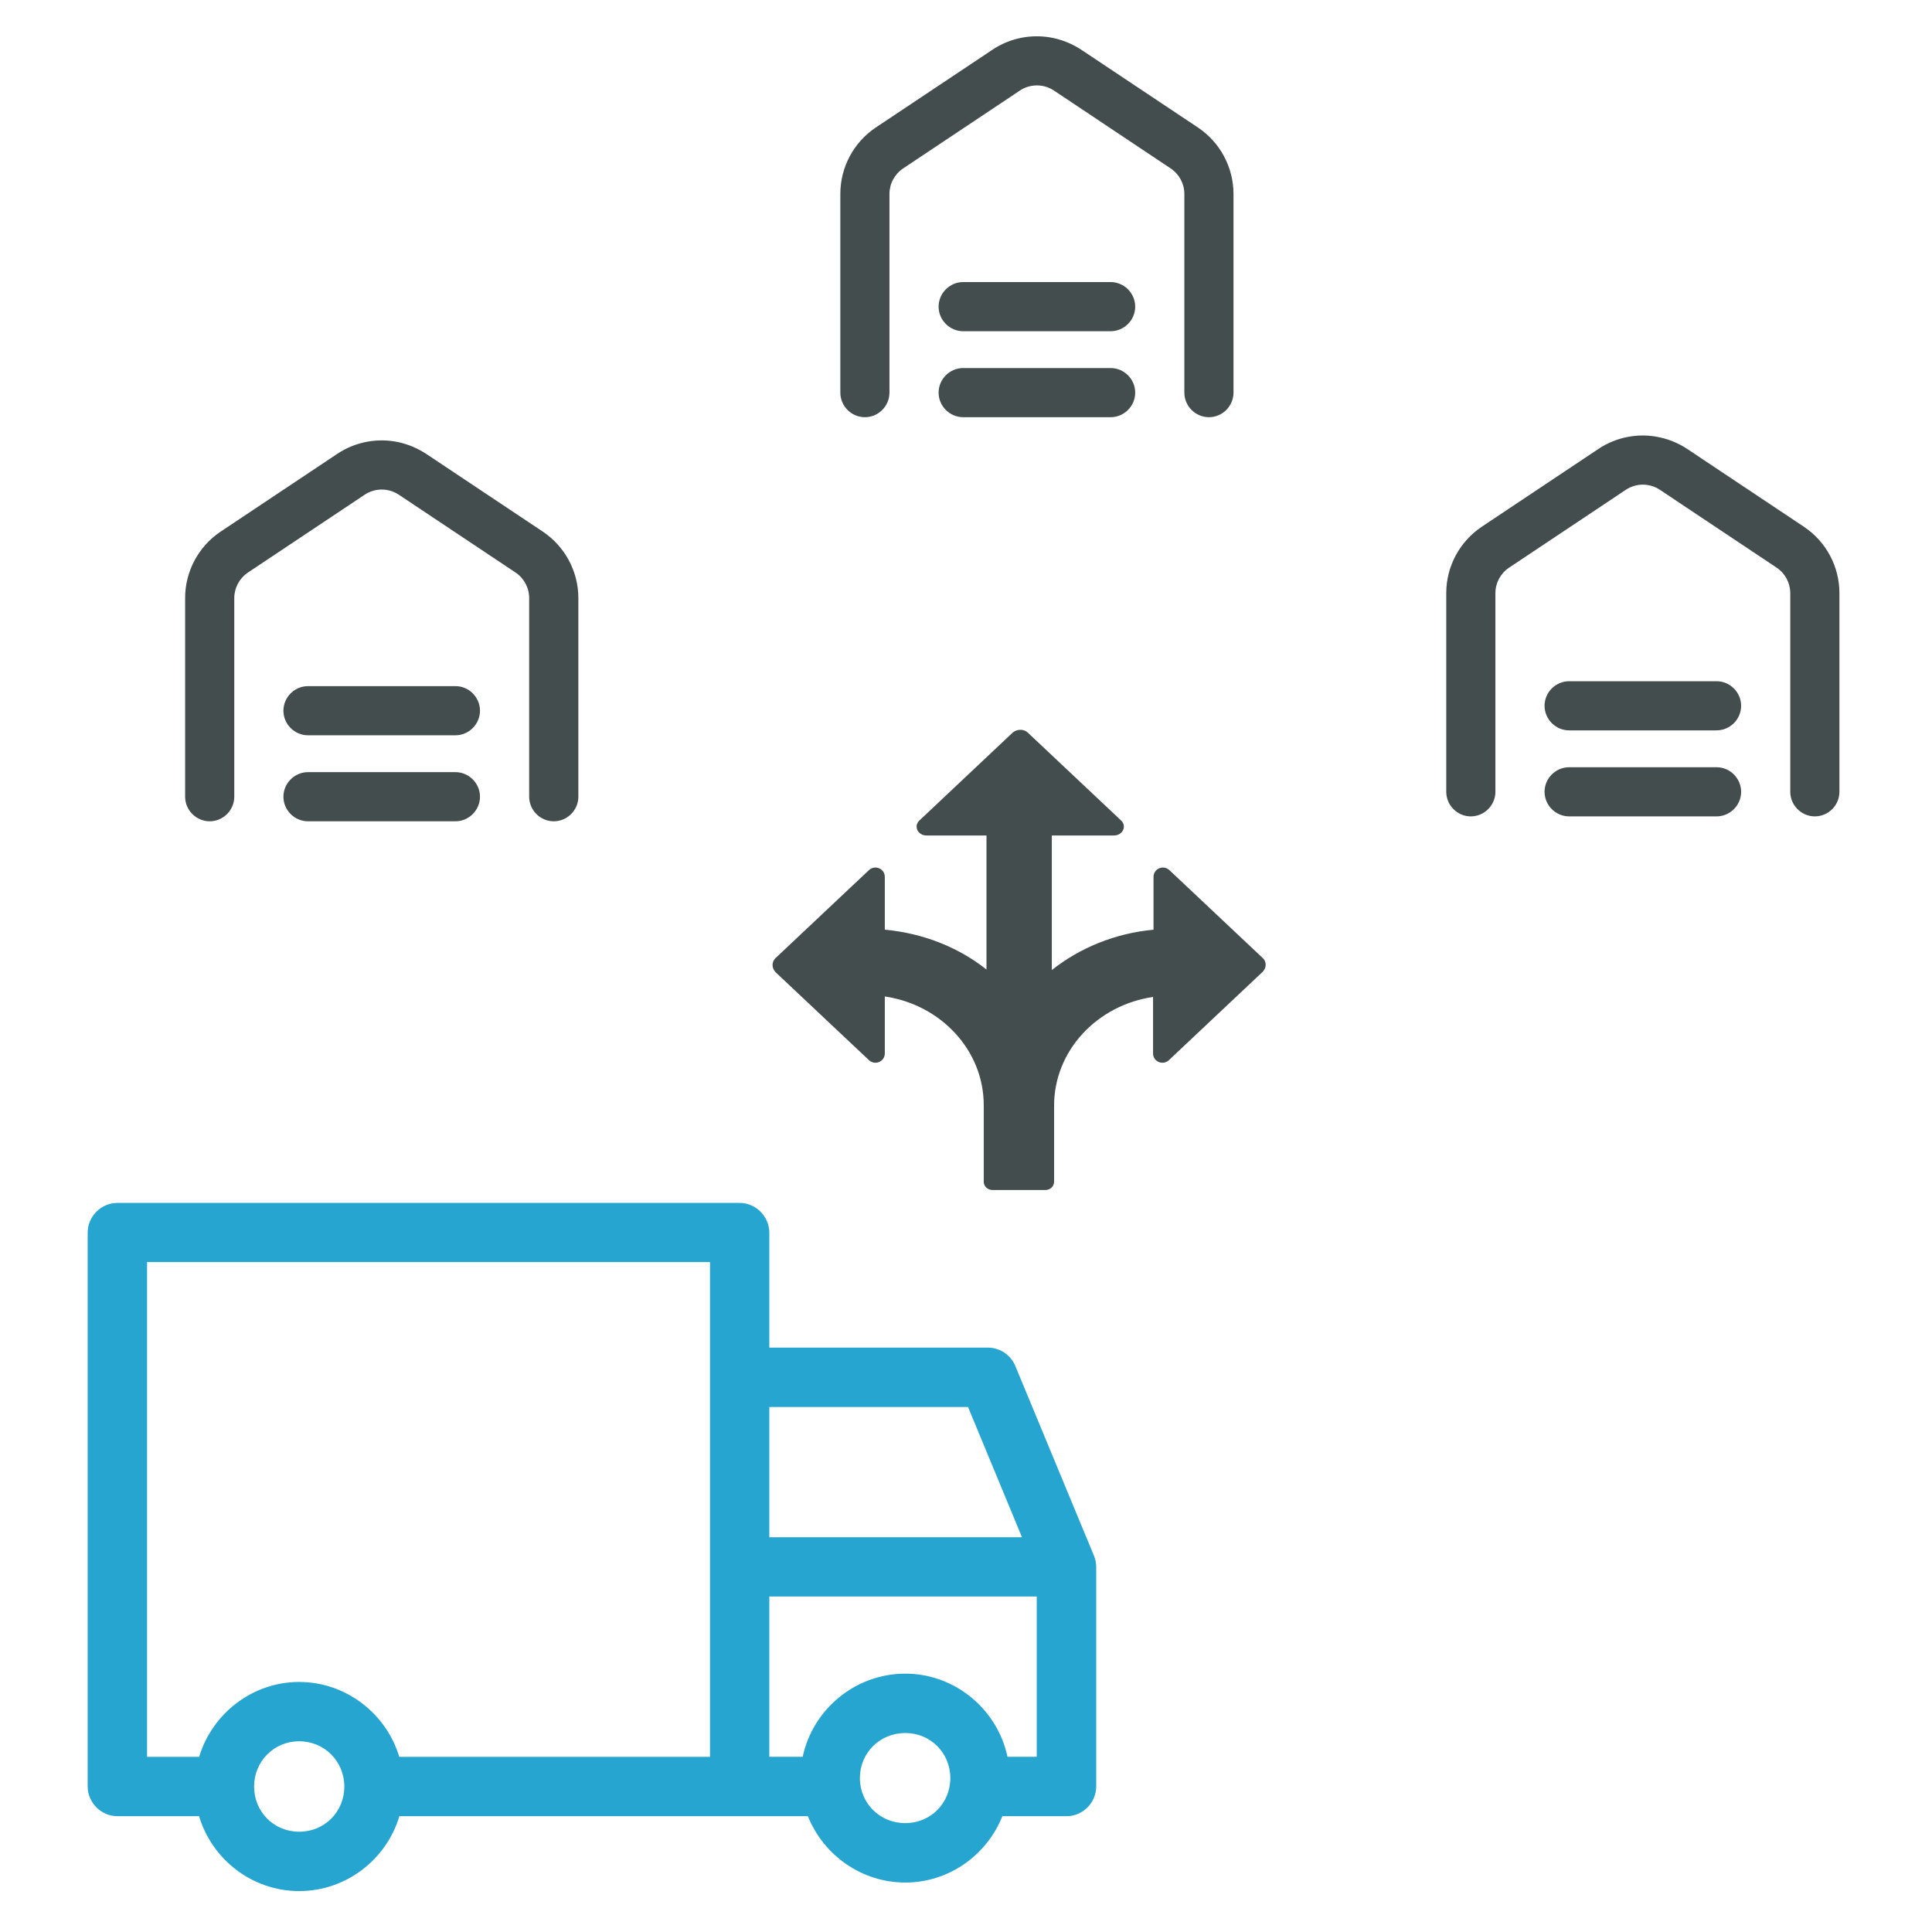
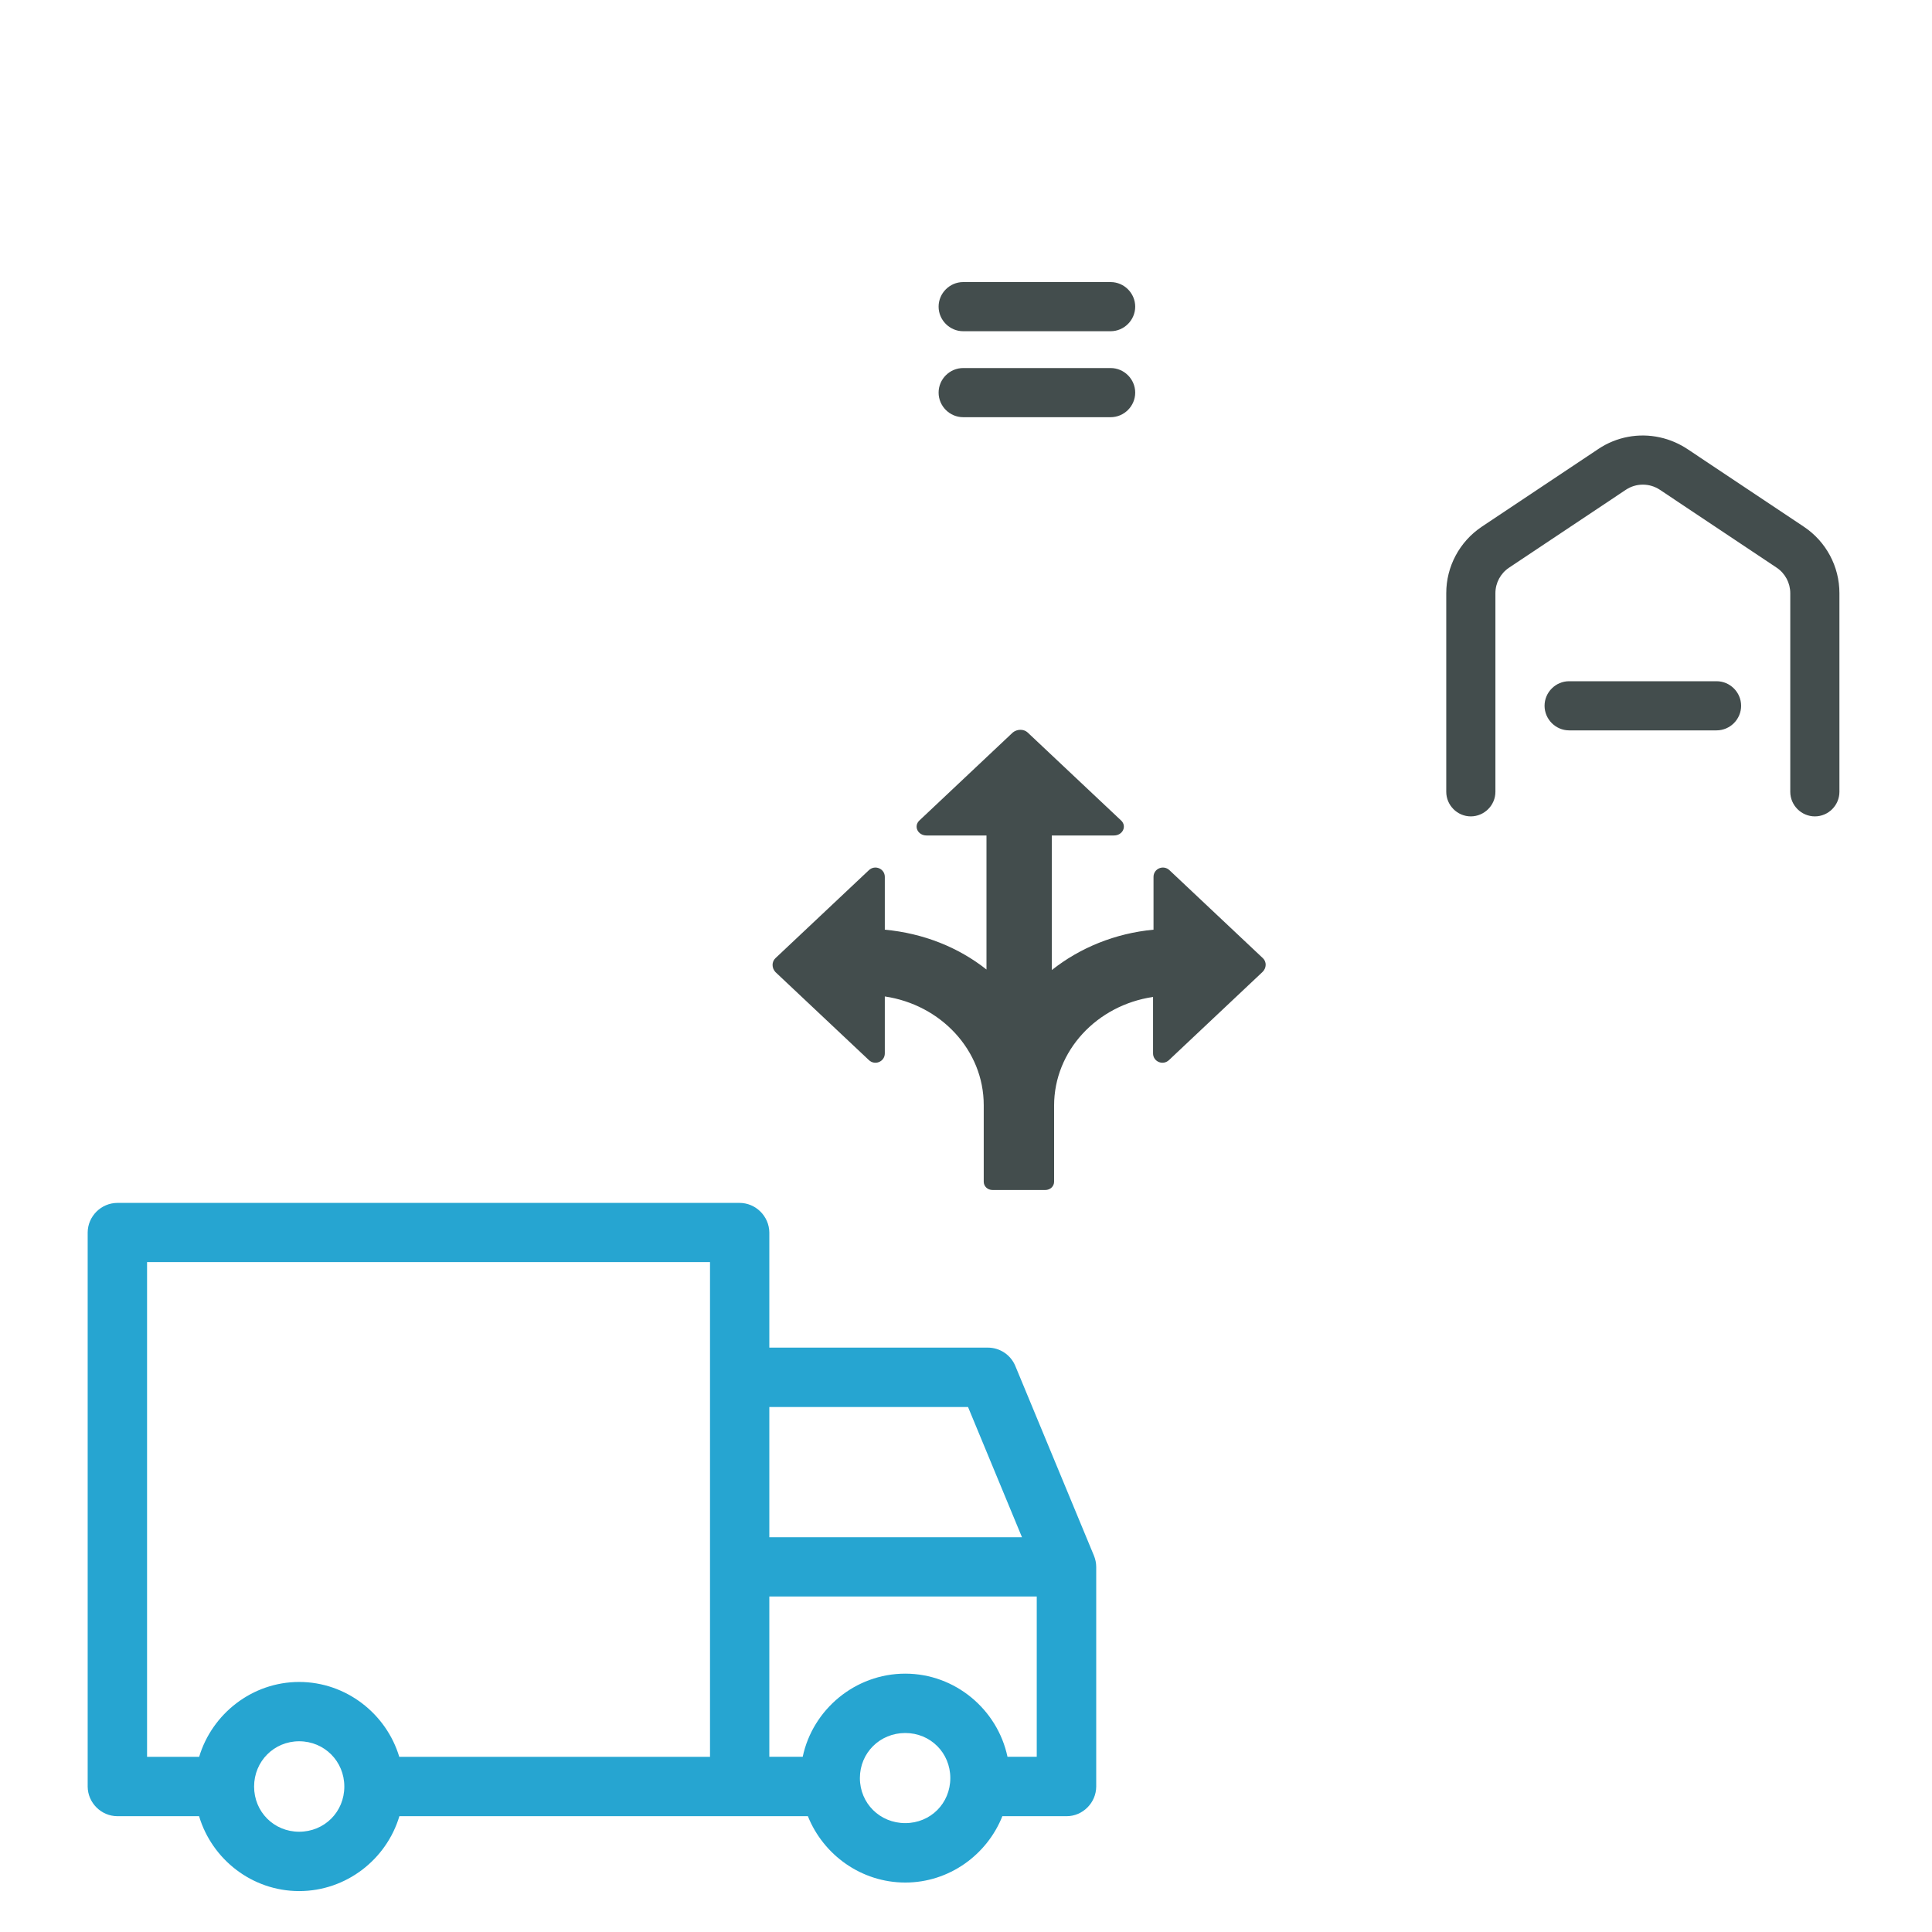
<svg xmlns="http://www.w3.org/2000/svg" id="Layer_1" x="0px" y="0px" width="50px" height="50px" viewBox="0 0 50 50" xml:space="preserve">
  <path fill="#26A5D1" d="M3.04,31.131c-0.421,0-0.769,0.346-0.771,0.766v14.34c0.003,0.42,0.351,0.766,0.771,0.766h2.112 c0.334,1.117,1.372,1.938,2.59,1.938c1.219,0,2.26-0.82,2.594-1.938h10.572c0.4,1.001,1.383,1.717,2.521,1.717 c1.134,0,2.114-0.716,2.512-1.717h1.663c0.417,0,0.763-0.346,0.766-0.766v-5.684c0-0.102-0.021-0.199-0.059-0.293l-2.033-4.905 c-0.119-0.29-0.4-0.479-0.714-0.479H19.91v-2.979c-0.004-0.421-0.352-0.766-0.771-0.766H3.04z M3.806,32.662h14.569v12.805h-8.042 C10,44.354,8.958,43.529,7.742,43.529c-1.215,0-2.254,0.824-2.588,1.938H3.806V32.662z M19.909,36.414h5.144l1.396,3.37h-6.539 V36.414z M19.909,41.318h6.922v4.148h-0.757c-0.259-1.224-1.353-2.152-2.646-2.152c-1.297,0-2.396,0.929-2.654,2.152h-0.864V41.318z  M23.428,44.85c0.653,0,1.166,0.514,1.166,1.166c0,0.656-0.513,1.166-1.166,1.166c-0.654,0-1.174-0.51-1.174-1.166 C22.254,45.363,22.773,44.85,23.428,44.85z M7.742,45.064c0.655,0,1.169,0.52,1.169,1.172c0,0.656-0.514,1.169-1.169,1.169 c-0.652,0-1.166-0.514-1.166-1.169C6.576,45.584,7.09,45.064,7.742,45.064z" />
  <path fill="#434D4D" d="M32.683,24.797l-2.418-2.277c-0.156-0.147-0.412-0.04-0.412,0.174v1.366 c-0.995,0.094-1.906,0.469-2.632,1.045v-3.483h1.608c0.227,0,0.341-0.241,0.185-0.388l-2.418-2.277c-0.1-0.093-0.27-0.093-0.385,0 l-2.417,2.277c-0.156,0.147-0.043,0.388,0.185,0.388h1.551v3.469c-0.726-0.576-1.636-0.938-2.631-1.031v-1.366 c0-0.214-0.256-0.321-0.412-0.174l-2.418,2.277c-0.1,0.094-0.1,0.254,0,0.361l2.418,2.277c0.156,0.148,0.412,0.041,0.412-0.174 v-1.473c1.45,0.214,2.56,1.393,2.56,2.813v1.982c0,0.12,0.1,0.214,0.228,0.214h1.365c0.128,0,0.228-0.094,0.228-0.214v-1.969 c0-1.42,1.109-2.6,2.561-2.813v1.46c0,0.215,0.256,0.322,0.412,0.174l2.417-2.277C32.782,25.052,32.782,24.891,32.683,24.797 L32.683,24.797z" />
-   <path fill="#434D4D" d="M7.971,21.255h3.816c0.348,0,0.635-0.288,0.635-0.636s-0.287-0.636-0.635-0.636H7.971 c-0.349,0-0.636,0.288-0.636,0.636S7.622,21.255,7.971,21.255z" />
-   <path fill="#434D4D" d="M7.971,19.029h3.816c0.348,0,0.635-0.287,0.635-0.636s-0.287-0.636-0.635-0.636H7.971 c-0.349,0-0.636,0.287-0.636,0.636S7.622,19.029,7.971,19.029z" />
-   <path fill="#434D4D" d="M5.427,21.255c0.349,0,0.636-0.288,0.636-0.636v-5.14c0-0.266,0.134-0.514,0.354-0.662l3.021-2.014 c0.268-0.178,0.616-0.178,0.883,0l3.021,2.014c0.22,0.147,0.353,0.396,0.353,0.662v5.14c0,0.349,0.287,0.636,0.636,0.636 c0.35,0,0.637-0.288,0.637-0.636v-5.14c0-0.691-0.347-1.337-0.921-1.721l-2.992-1.995c-0.224-0.151-0.474-0.26-0.736-0.318 c-0.548-0.12-1.123-0.011-1.59,0.3L5.707,13.76c-0.572,0.384-0.917,1.03-0.916,1.719v5.14C4.791,20.967,5.078,21.255,5.427,21.255 L5.427,21.255z" />
  <path fill="#434D4D" d="M24.927,10.797h3.816c0.349,0,0.636-0.287,0.636-0.636c0-0.349-0.287-0.636-0.636-0.636h-3.816 c-0.349,0-0.636,0.287-0.636,0.636C24.291,10.51,24.578,10.797,24.927,10.797z" />
  <path fill="#434D4D" d="M24.927,8.572h3.816c0.349,0,0.636-0.288,0.636-0.636S29.092,7.3,28.743,7.3h-3.816 c-0.349,0-0.636,0.288-0.636,0.636S24.578,8.572,24.927,8.572z" />
-   <path fill="#434D4D" d="M22.383,10.797c0.35,0,0.636-0.287,0.636-0.636v-5.14c0-0.266,0.134-0.515,0.354-0.662l3.021-2.015 c0.266-0.178,0.615-0.178,0.883,0l3.02,2.015c0.221,0.147,0.354,0.396,0.354,0.662v5.14c0,0.349,0.287,0.636,0.636,0.636 s0.636-0.287,0.636-0.636v-5.14c0-0.691-0.346-1.337-0.92-1.721L28.01,1.305c-0.224-0.152-0.474-0.26-0.736-0.318 c-0.549-0.12-1.123-0.012-1.59,0.3l-3.021,2.014c-0.572,0.384-0.916,1.03-0.915,1.719v5.14 C21.747,10.51,22.034,10.797,22.383,10.797L22.383,10.797z" />
-   <path fill="#434D4D" d="M40.609,21.128h3.815c0.35,0,0.636-0.287,0.636-0.636c0-0.349-0.286-0.636-0.636-0.636h-3.815 c-0.349,0-0.636,0.287-0.636,0.636C39.974,20.841,40.261,21.128,40.609,21.128z" />
  <path fill="#434D4D" d="M40.609,18.902h3.815c0.35,0,0.636-0.287,0.636-0.636c0-0.349-0.286-0.636-0.636-0.636h-3.815 c-0.349,0-0.636,0.287-0.636,0.636C39.974,18.615,40.261,18.902,40.609,18.902z" />
  <path fill="#434D4D" d="M38.064,21.128c0.349,0,0.637-0.287,0.637-0.636v-5.14c0-0.266,0.133-0.514,0.354-0.661l3.021-2.015 c0.267-0.178,0.615-0.178,0.882,0l3.021,2.015c0.221,0.147,0.353,0.396,0.353,0.661v5.14c0,0.349,0.287,0.636,0.637,0.636 c0.349,0,0.635-0.287,0.635-0.636v-5.14c0.001-0.69-0.345-1.337-0.92-1.72l-2.992-1.996c-0.223-0.151-0.473-0.26-0.736-0.317 c-0.549-0.121-1.123-0.012-1.59,0.3l-3.021,2.015c-0.572,0.384-0.917,1.029-0.916,1.718v5.14 C37.429,20.841,37.716,21.128,38.064,21.128L38.064,21.128z" />
</svg>